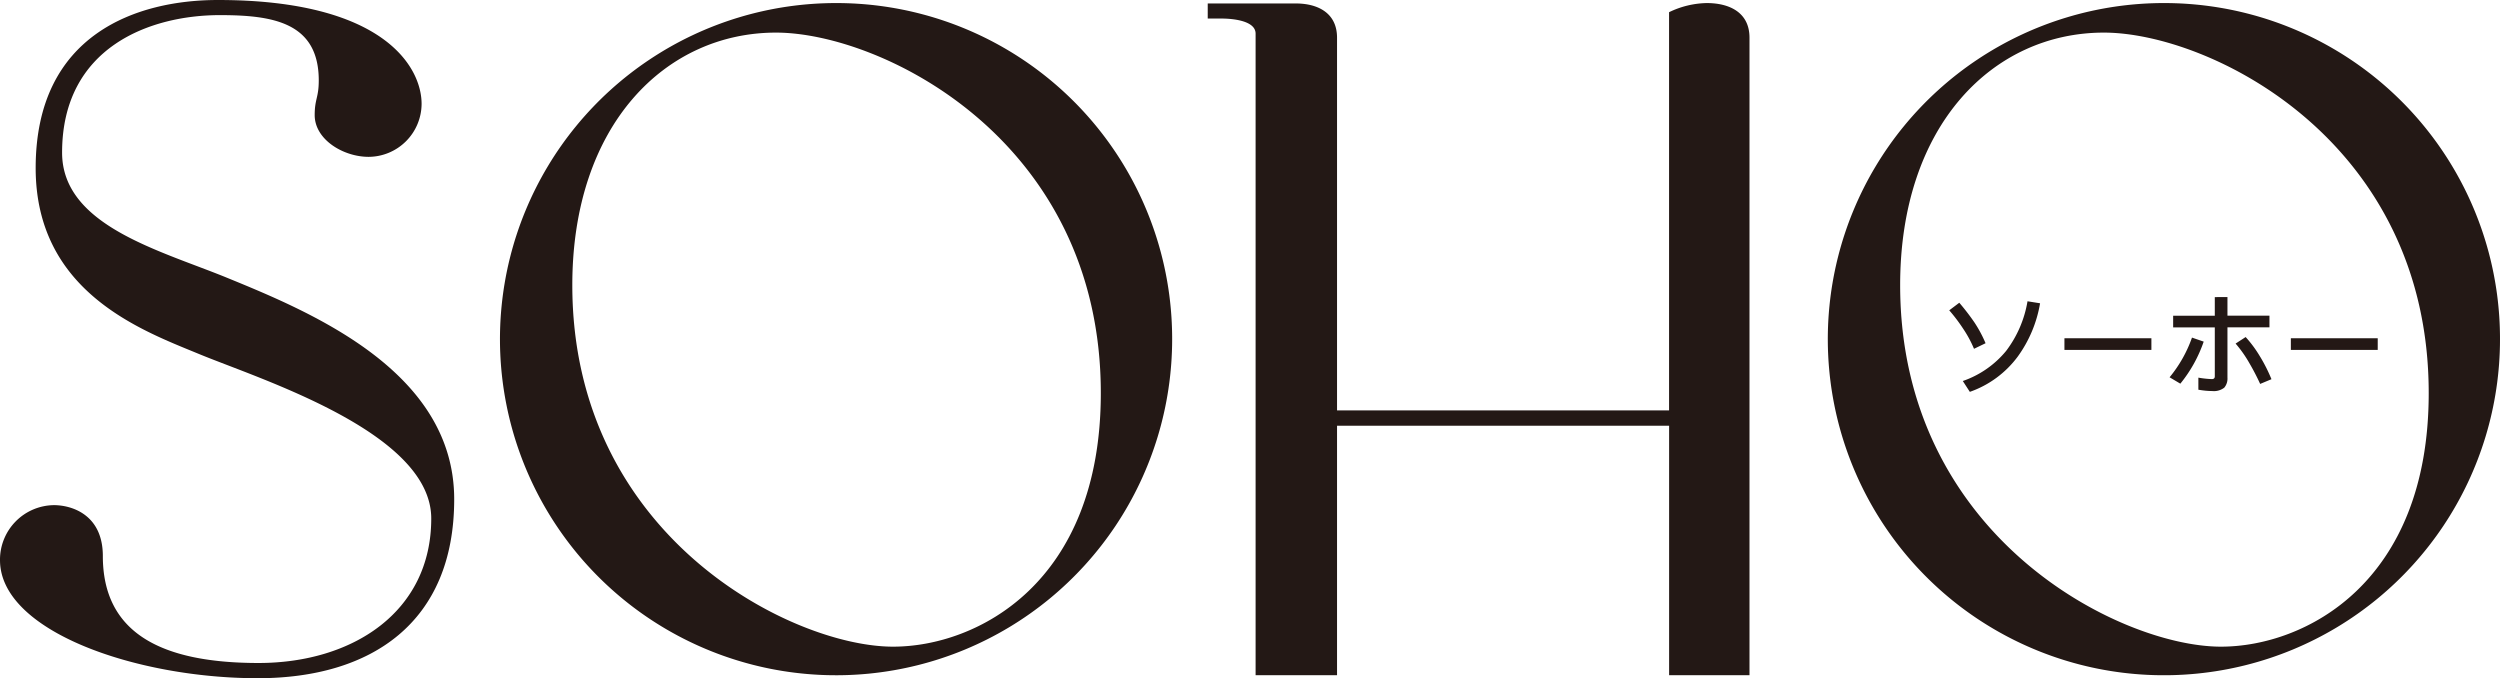
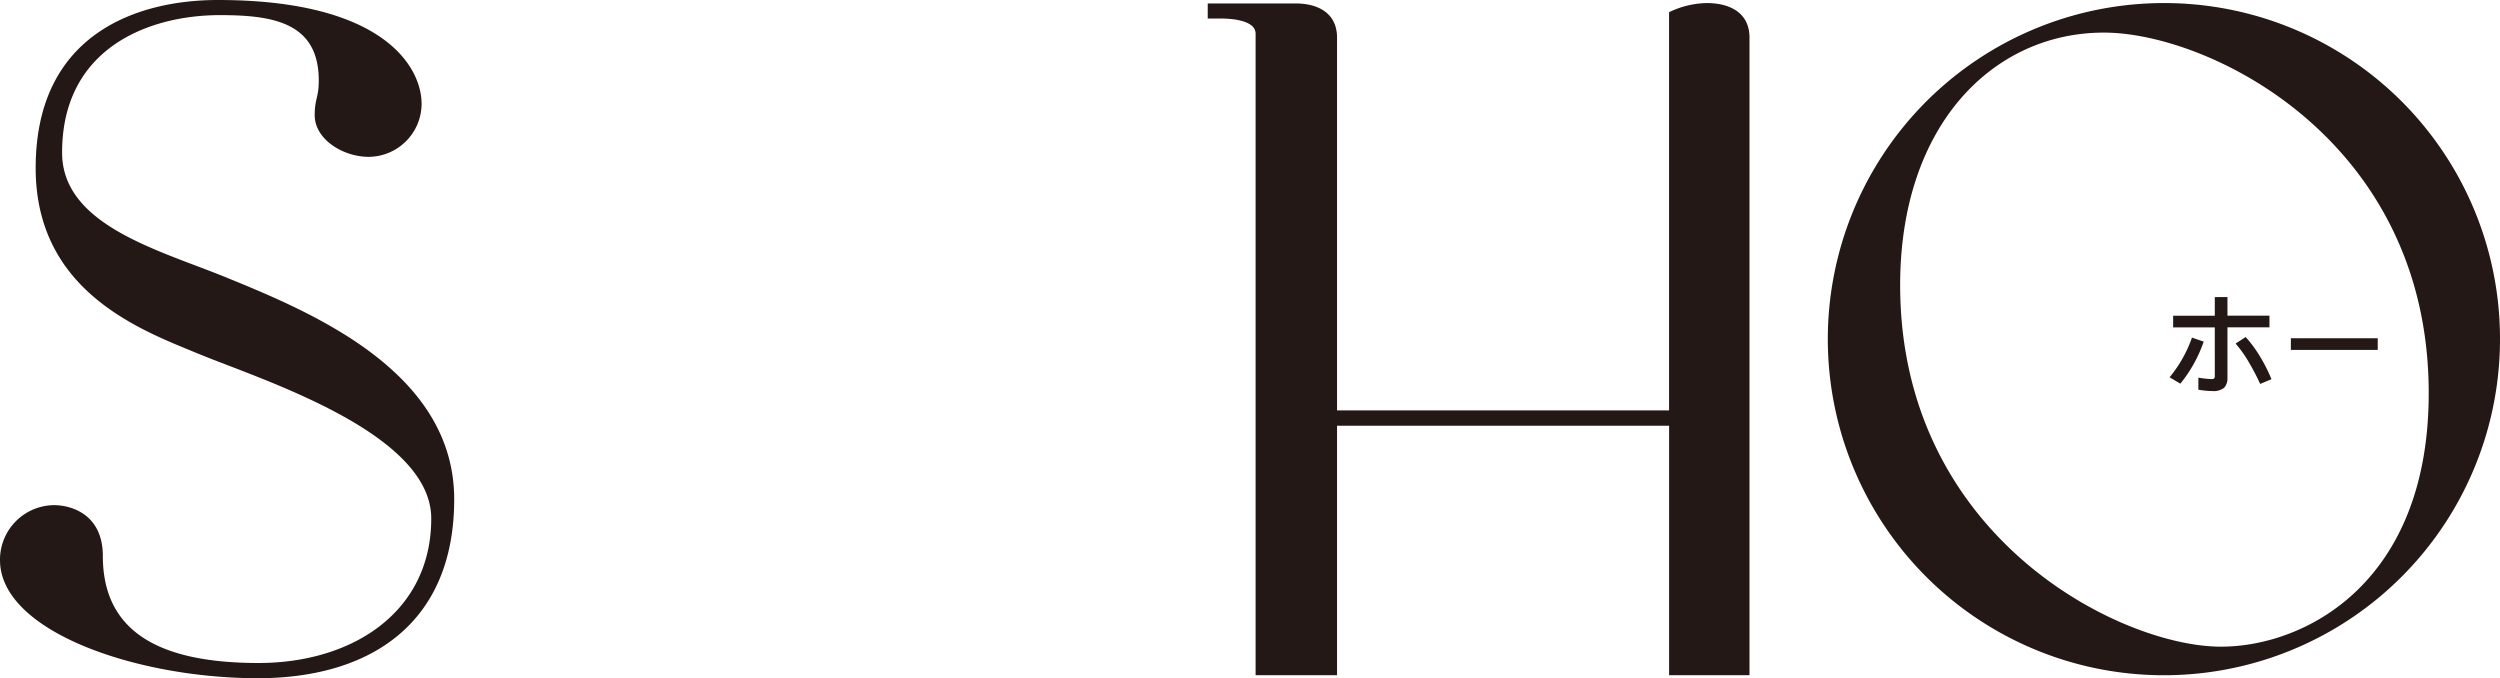
<svg xmlns="http://www.w3.org/2000/svg" viewBox="0 0 497.63 135.01">
  <defs>
    <style>.cls-1{fill:#231815;}</style>
  </defs>
  <g id="圖層_2" data-name="圖層 2">
    <g id="圖層_1-2" data-name="圖層 1">
      <path class="cls-1" d="M83.92,20.68A10.6,10.6,0,0,1,73.38,31.22c-5.06,0-10.74-3.45-10.74-8.31,0-3.25.81-3.45.81-6.9,0-11.55-9.12-13-19.66-13C30,3,12.36,9.3,12.36,30.38c0,14.6,19.67,19.49,33.05,25,16.83,6.89,45,18.65,45,44C90.41,123.86,74,135,51.29,135,27.17,135,0,125.68,0,111.49a10.86,10.86,0,0,1,10.74-10.94c3.45,0,9.73,1.82,9.73,10.13,0,15.41,11.76,21.29,31,21.29,18.65,0,34.37-10.11,34.37-28.76,0-17.23-34.37-27.8-46.53-32.87C28,65.68,7.1,58,7.1,33.45,7.1,6.69,27.37,0,43.38,0,76.42,0,83.92,13.38,83.92,20.68Z" />
-       <path class="cls-1" d="M233.32,67.5A66.9,66.9,0,1,1,166.42.61,66.83,66.83,0,0,1,233.32,67.5Zm-55.55,61.22c16.63,0,41.35-12.56,41.35-50.47,0-50.48-43.78-71.76-64.66-71.76-21.89,0-40.54,18.24-40.54,50.27C113.92,106.83,157.7,128.72,177.77,128.72Z" />
      <path class="cls-1" d="M266.14,7.5V81.69h66.09V2.43a17.87,17.87,0,0,1,7.5-1.82c4.46,0,8.51,1.82,8.51,6.89V134.4h-16V84.74H266.14V134.4H249.93V6.69c0-2.43-4.06-3-6.89-3H240.4v-3h17.23C262.09.61,266.14,2.43,266.14,7.5Z" />
      <path class="cls-1" d="M497.63,67.5A66.9,66.9,0,1,1,430.74.61,66.83,66.83,0,0,1,497.63,67.5Zm-55.54,61.22c16.62,0,41.35-12.56,41.35-50.47,0-50.48-43.78-71.76-64.66-71.76-21.9,0-40.55,18.24-40.55,50.27C378.23,106.83,422,128.72,442.09,128.72Z" />
-       <path class="cls-1" d="M393,64.16a25.1,25.1,0,0,1,2.23,4.16l-2.3,1.11a22.86,22.86,0,0,0-2.12-3.94A33.66,33.66,0,0,0,388,61.77l2-1.51A46.08,46.08,0,0,1,393,64.16Zm13.08-3.79A25.19,25.19,0,0,1,401.62,71a20.16,20.16,0,0,1-9.52,7l-1.4-2.16a19.29,19.29,0,0,0,8.63-6,22.43,22.43,0,0,0,4.25-9.87Z" />
-       <path class="cls-1" d="M428.24,67.33v2.32H410.93V67.33Z" />
      <path class="cls-1" d="M438.65,68A27.29,27.29,0,0,1,434,76.37l-2.14-1.27a25.87,25.87,0,0,0,4.46-7.9Zm4.73-8.87v3.71h8.36v2.32h-8.36v10a2.82,2.82,0,0,1-.63,2,3.34,3.34,0,0,1-2.34.68,16.5,16.5,0,0,1-2.82-.27V75.17a19.28,19.28,0,0,0,2.68.29c.39,0,.59-.18.59-.54V65.17h-8.29V62.85h8.29V59.14Zm6.53,11.91a32.26,32.26,0,0,1,2.23,4.44l-2.25.94a46.75,46.75,0,0,0-2.19-4.21A24.23,24.23,0,0,0,445,68.39l2-1.3A23.81,23.81,0,0,1,449.91,71.05Z" />
      <path class="cls-1" d="M473.29,67.33v2.32H456V67.33Z" />
    </g>
  </g>
</svg>